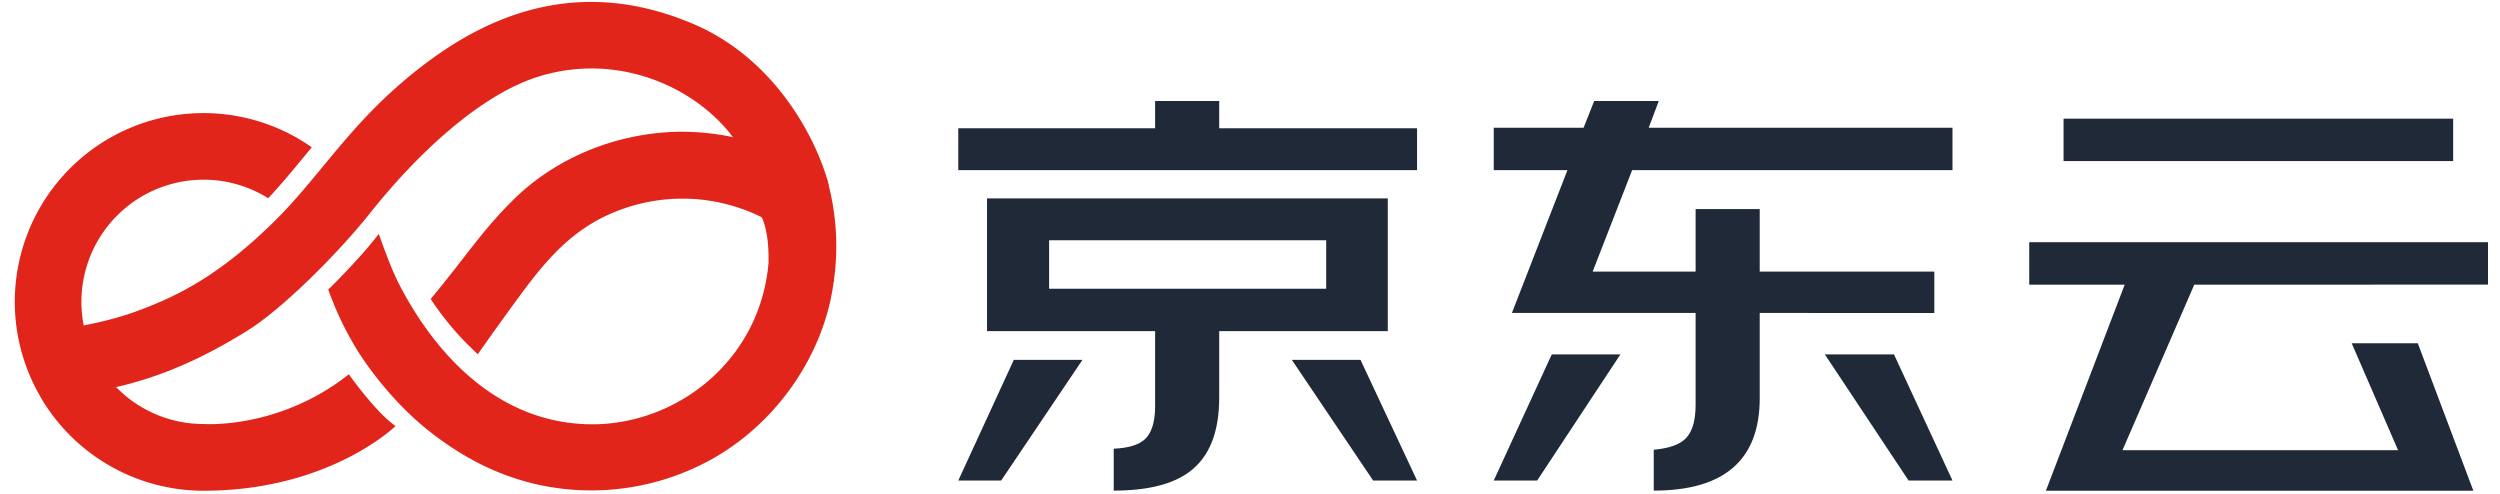
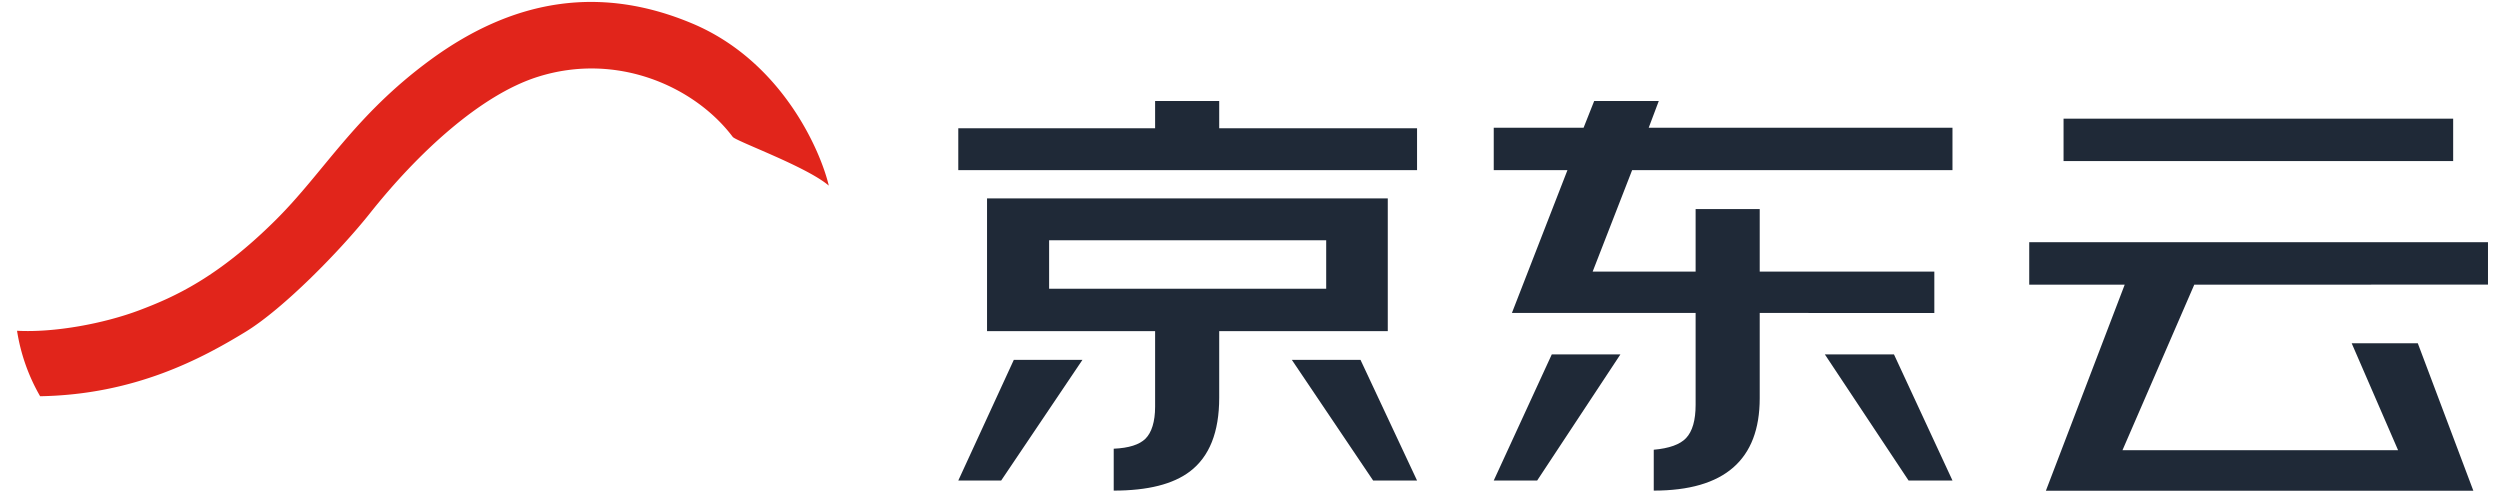
<svg xmlns="http://www.w3.org/2000/svg" t="1756010003652" class="icon" viewBox="0 0 5181 1024" version="1.1" p-id="1281" width="242.859" height="48">
-   <path d="M1565.414 426.612c16.368 22.893 28.616 53.97 27.241 119.101-18.426 204.489-192.014 333.605-364.854 333.605-187.035 0-318.725-134.611-397.934-285.016-18.715-35.541-32.279-75.203-45.043-109.542-25.01 33.995-77.721 89.454-104.563 115.265a663.892 663.892 0 0 0 63.299 130.834c21.119 32.907 74.403 107.366 150.578 166.316 69.252 53.396 135.697 86.192 210.843 104.905a514.745 514.745 0 0 0 374.242-52.768c135.925-77.891 231.732-221.374 249.073-370.348-33.481-55.515-106.05-121.104-162.881-152.354z m-1143.556-54.199a252.164 252.164 0 0 1 133.98 38.403c32.222-34.339 60.722-69.823 90.312-105.594A391.009 391.009 0 0 0 30.676 625.549a393.7 393.7 0 0 0 4.637 60.152c10.93 13.507 121.045 4.35 138.215-11.105a255.884 255.884 0 0 1-4.808-49.046 253.138 253.138 0 0 1 253.138-253.138z m0 644.605a391.125 391.125 0 0 1-338.699-195.62c5.264-6.982 128.314-20.66 157.674-19a252.28 252.28 0 0 0 181.025 76.289s155.669 11.963 301.155-103.017c0 0 54.714 77.95 96.723 107.254 0 0-137.186 134.094-397.878 134.094z" fill="#E1251B" p-id="1282" />
  <path d="M1434.525 48.652C1249.719-29.016 1069.437-6.351 891.273 124.595c-157.103 115.438-219.6 231.734-320.1 331.546-120.187 119.386-210.328 159.564-281.811 186.577-73.828 27.929-176.847 46.988-254.053 42.751a391.927 391.927 0 0 0 47.848 135.697c197.106-3.376 336.065-78.807 425.692-133.464 78.351-47.789 196.248-168.149 258.117-246.099 99.413-125.109 228.928-244.781 347.341-282.326 165.401-52.367 326.224 20.889 404.174 124.366 6.982 9.099 153.153 61.58 199.112 101.071-16.885-71.654-96.552-257.659-283.072-336.067z" fill="#E1251B" p-id="1283" />
-   <path d="M1713.301 368.92a524.819 524.819 0 0 0-298.466-95.919c-129.402 0-258.975 50.421-350.146 140.218-66.333 65.245-98.612 118.186-172.155 206.379a601.854 601.854 0 0 0 97.752 114.464c9.502-13.85 62.957-89.509 103.019-142.679 51.509-67.649 103.819-121.733 183.142-153.039a369.375 369.375 0 0 1 451.103 147.029 512.858 512.858 0 0 0-14.249-216.452z" fill="#E1251B" p-id="1284" />
  <path d="M2526.684 265.789h410.011V352.607H1985.954v-86.82h407.894v-56.488h132.835z m-425.692 480.064h142.221l-168.376 249.988h-88.882z m425.692-59.638v138.101q0 106.623-60.667 152.696-52.251 39.721-157.959 39.721v-86.824c31.421-1.371 53.339-8.355 65.931-20.887s19.86-35.197 19.86-65.876v-156.93H2045.533V411.161h830.495V686.216z m-352.493-87.851h574.21v-100.386h-574.21z m645.35 147.487l117.155 249.99H2845.696l-168.433-249.99z m827.29-97.294v176.79q0 191.383-219.598 191.383v-84.703q48.076-4.234 66.905-24.038 19.858-20.948 19.858-69.022v-190.411h-380.708l115.094-295.948h-152.753v-87.851h186.177l21.978-55.456h133.866l-20.891 55.456h629.553v87.851h-663.892l-81.784 210.216h213.361v-129.575h132.835v129.575h361.879v85.848z m-430.901 85.848h142.223l-172.556 261.436h-89.968z m709.108 0l121.332 261.493h-91l-173.587-261.493z m622.341-144.396l-148.803 343.05h571.233l-96.206-221.718h137.013l115.151 305.676h-885.894l163.339-427.008h-197.851v-88.081h950.741v87.851z m536.552-344.081v87.851h-807.429v-87.851z" fill="#1f2937" p-id="1285" />
</svg>